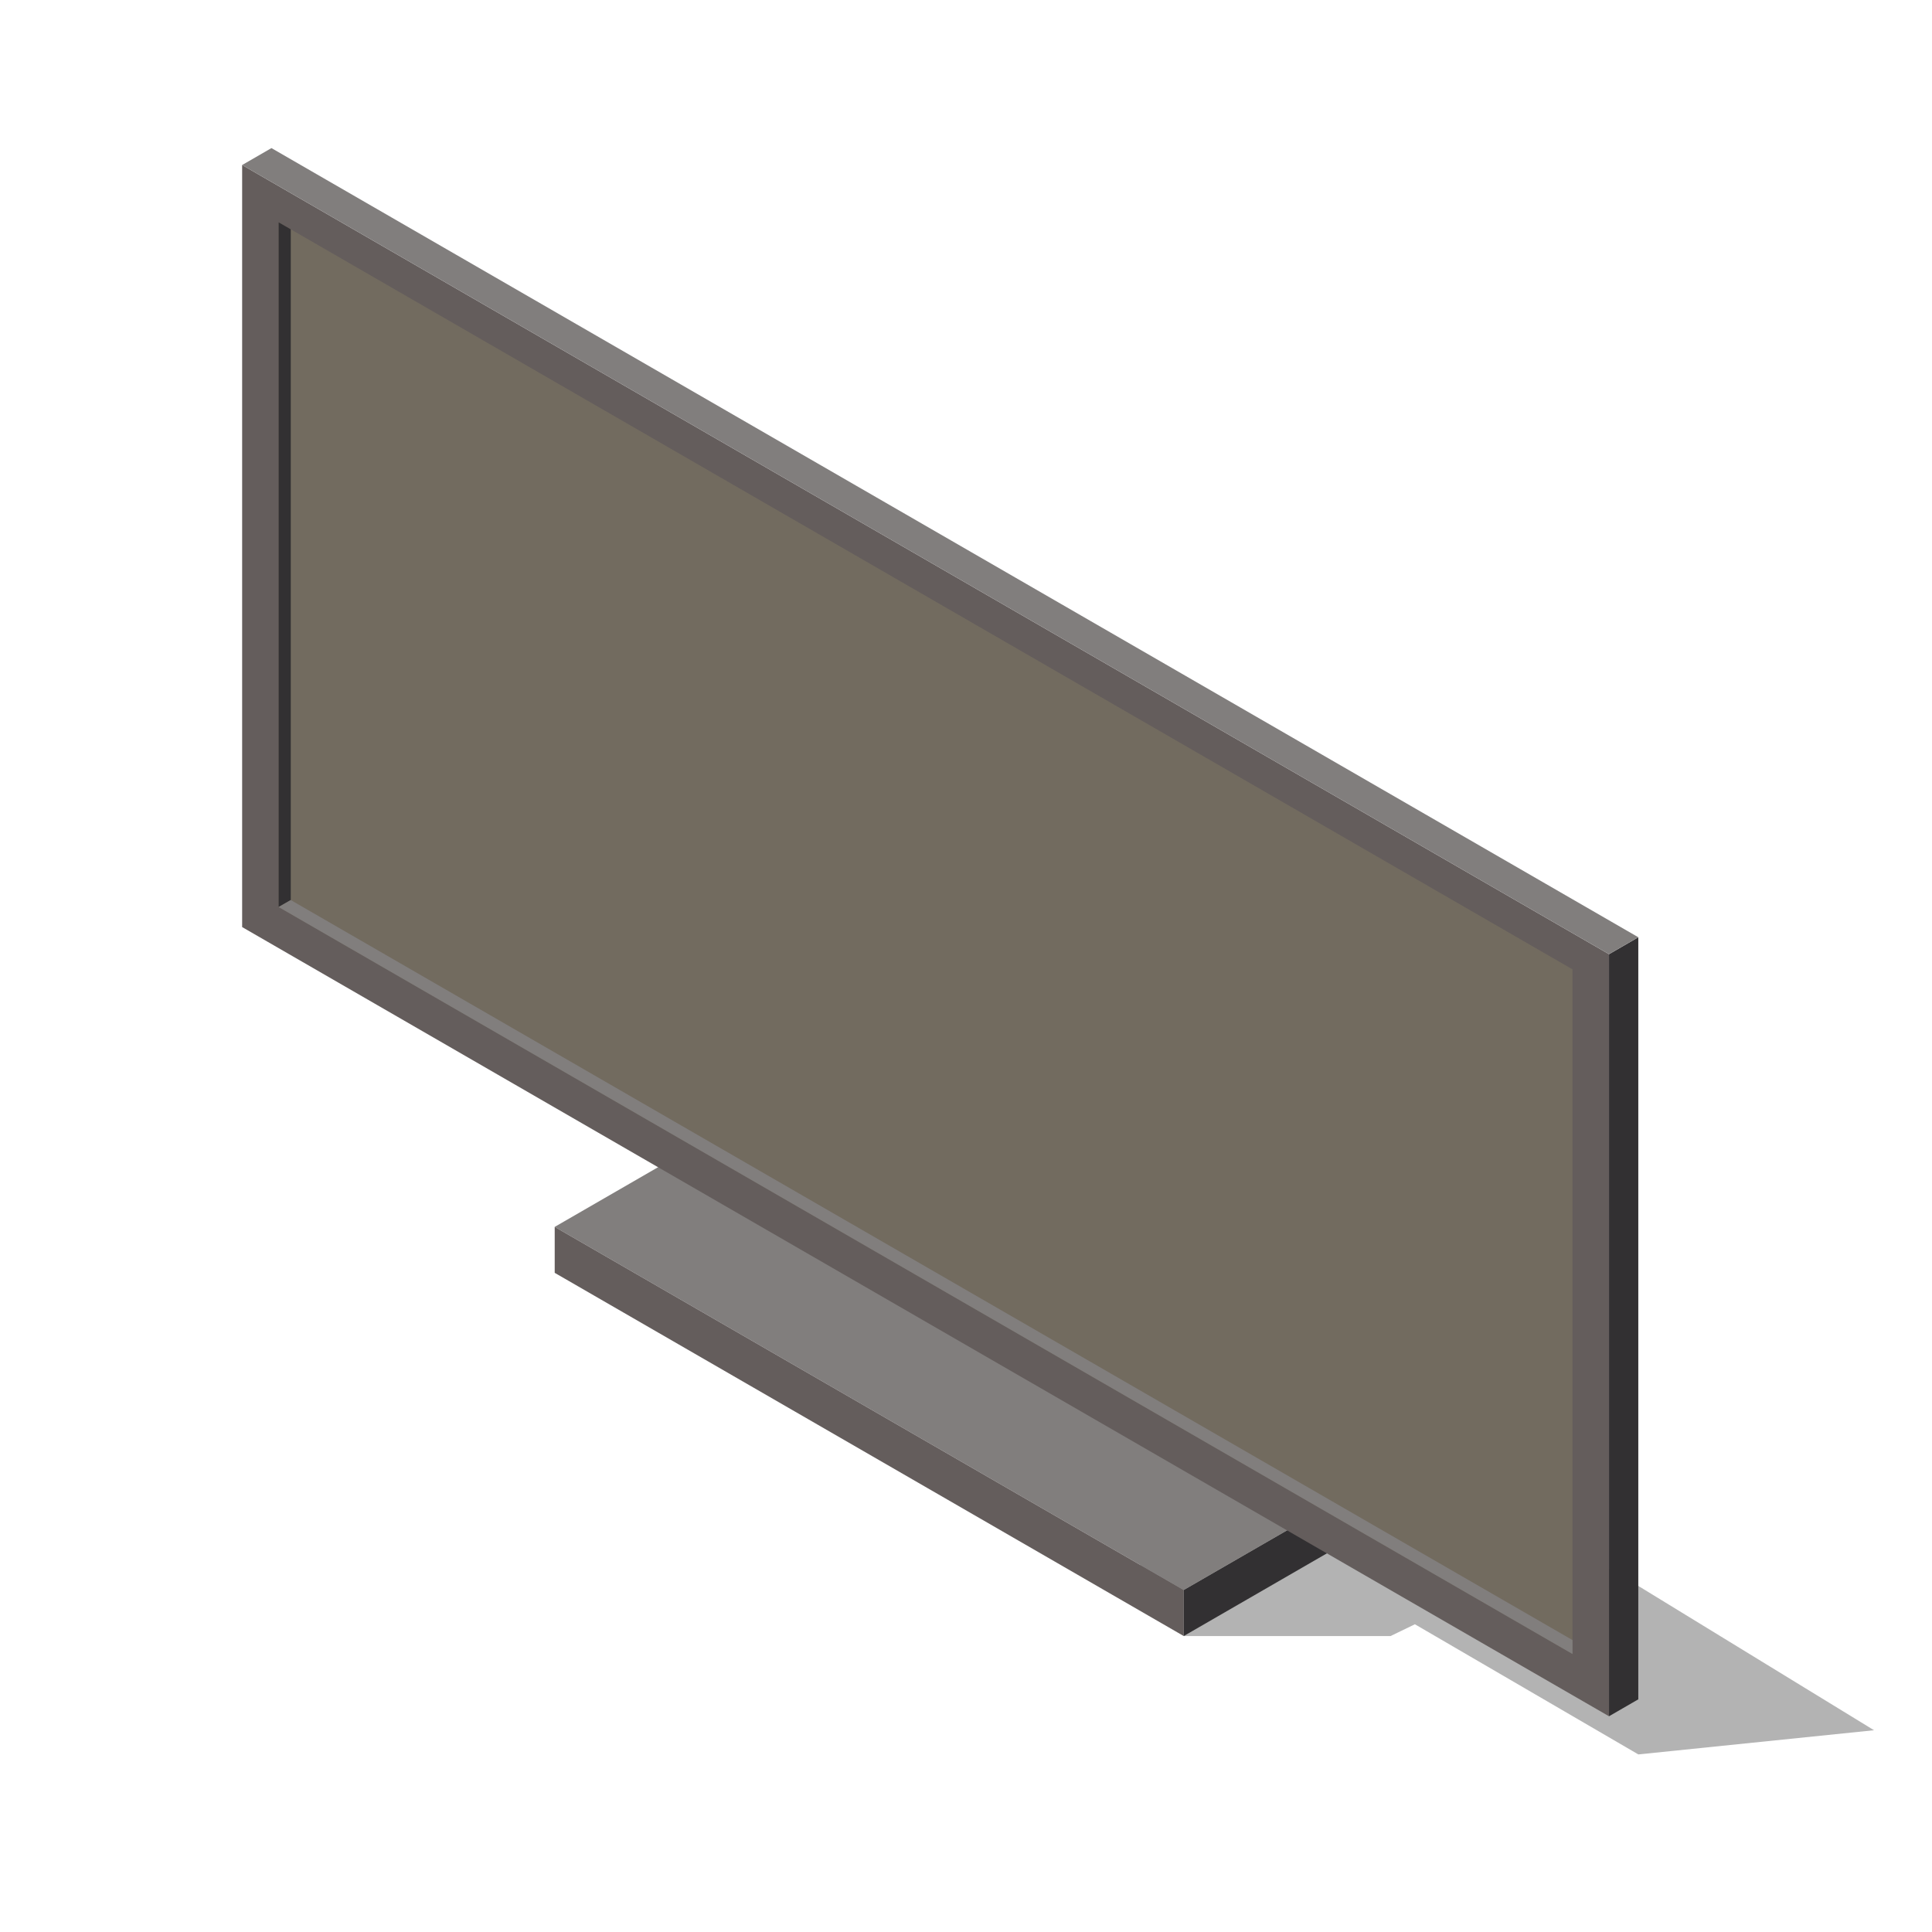
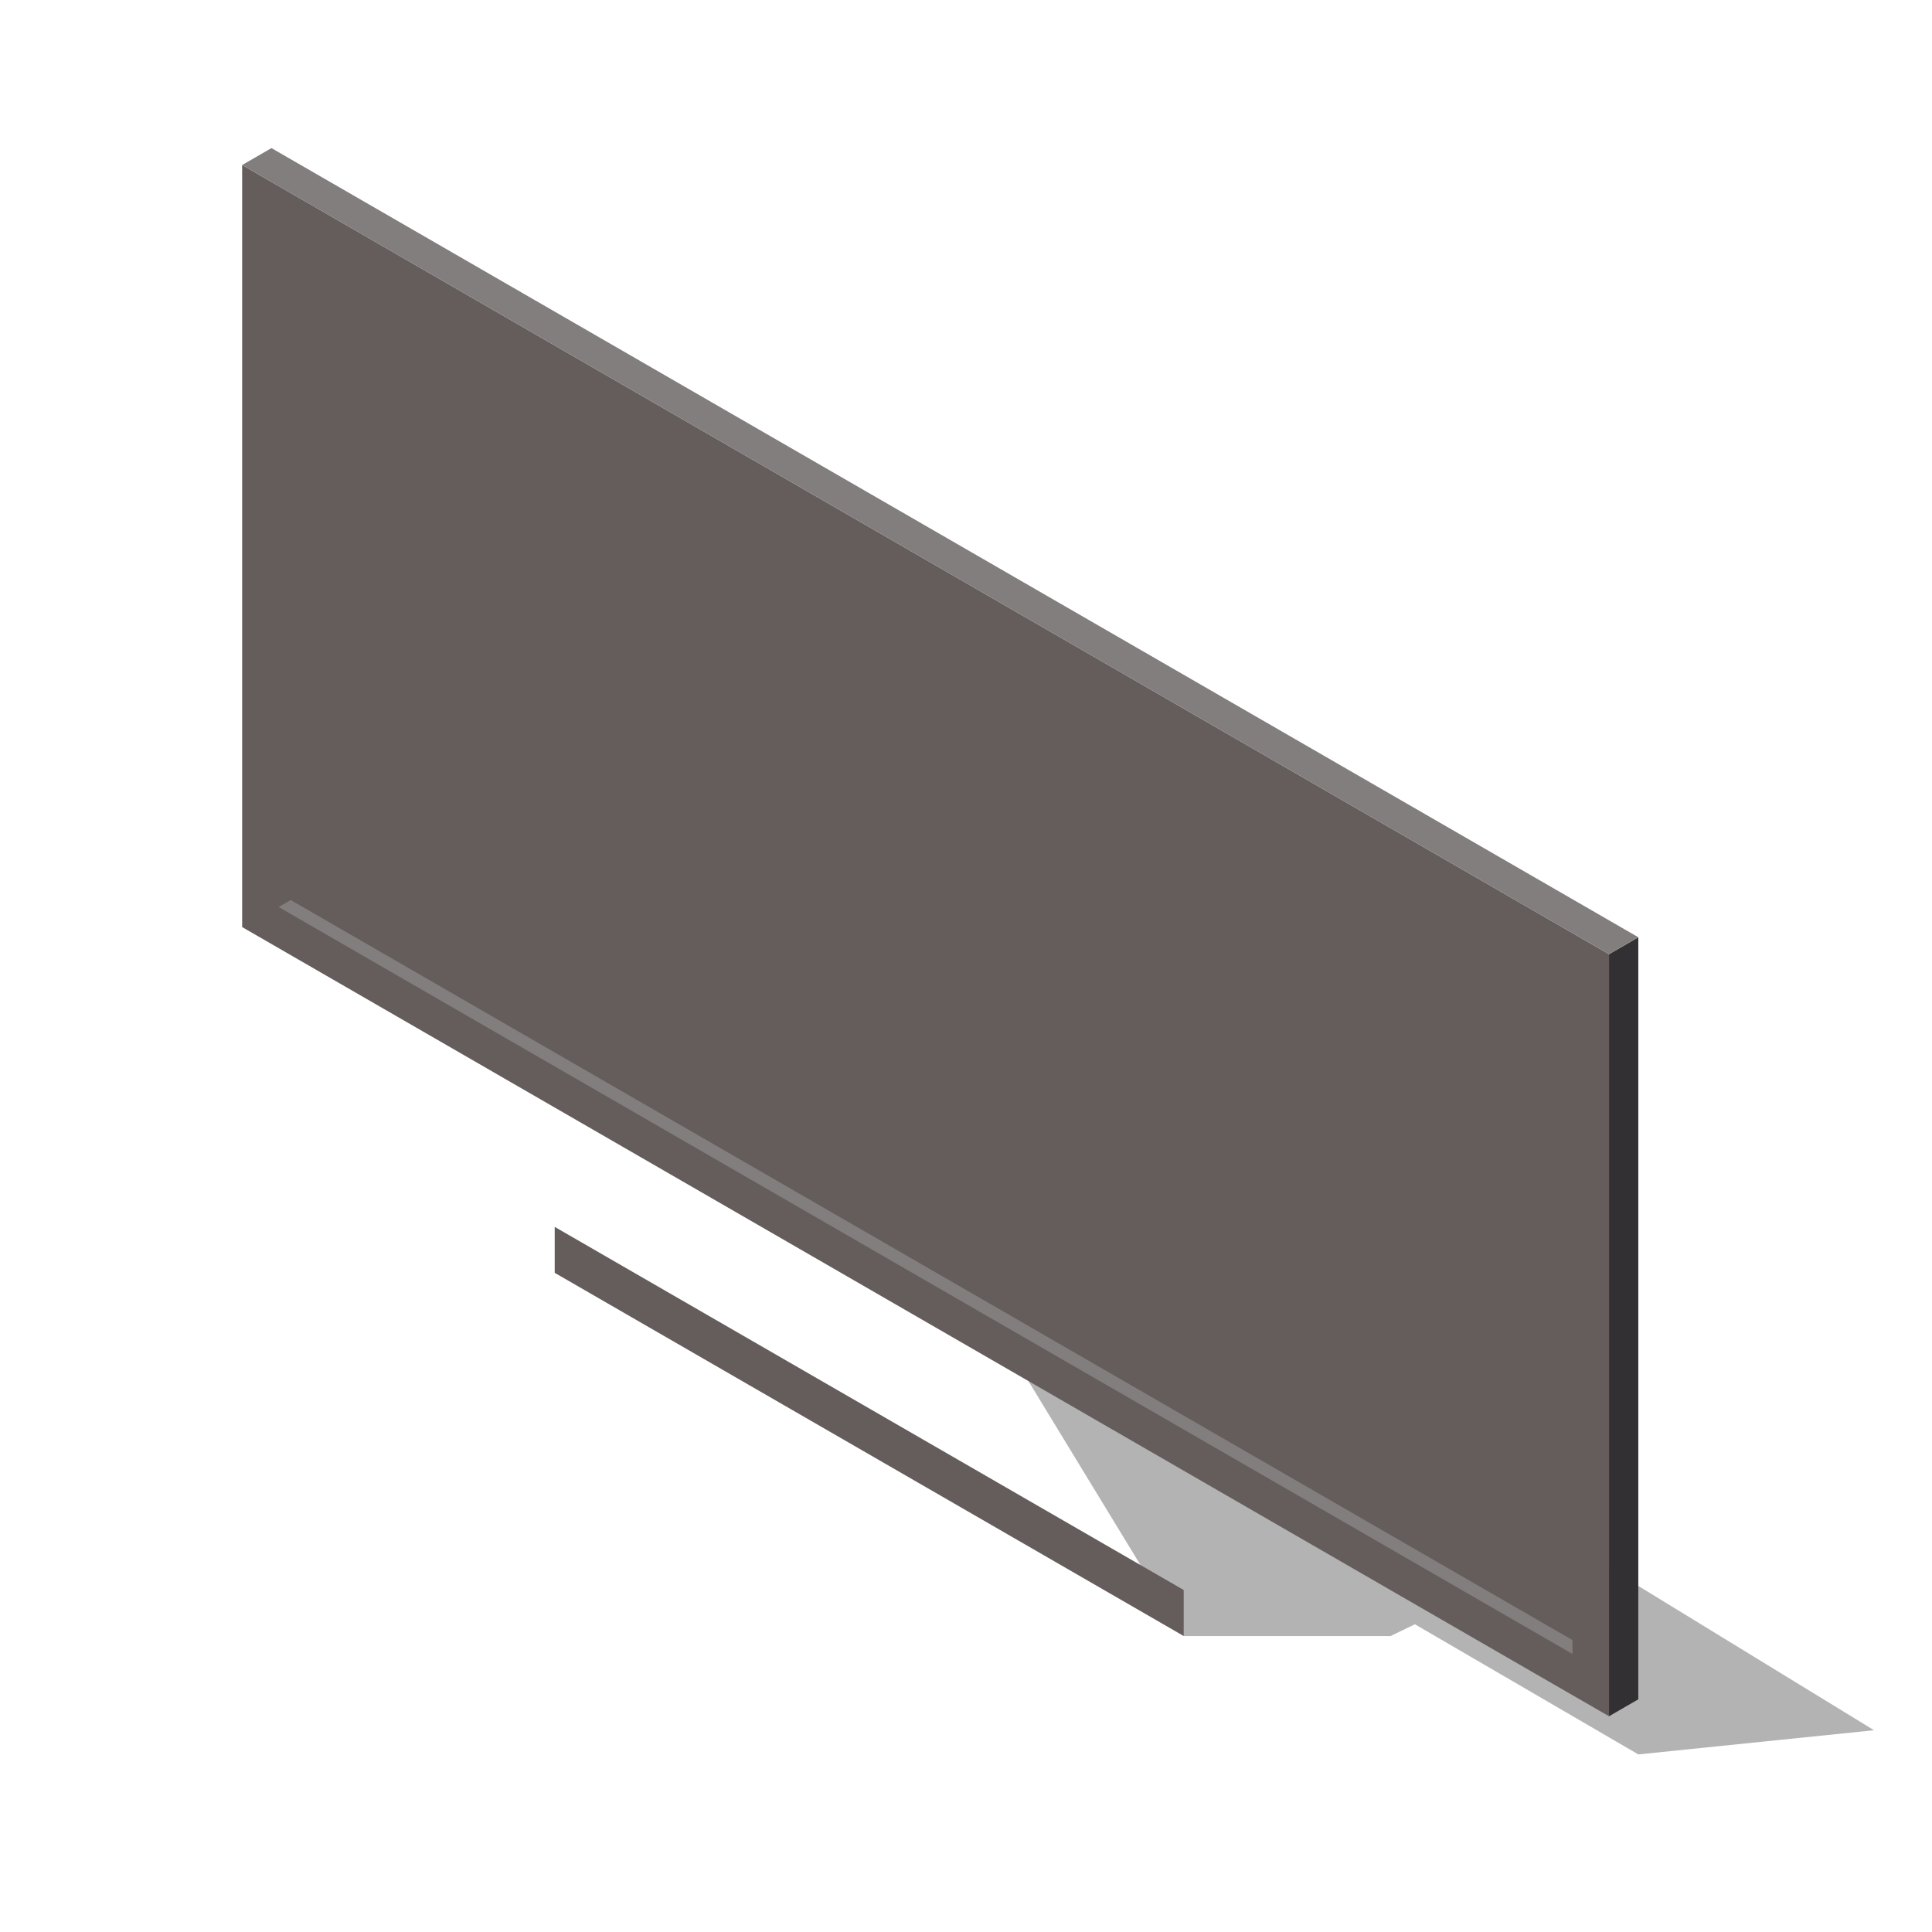
<svg xmlns="http://www.w3.org/2000/svg" width="60" height="60" viewBox="0 0 60 60" fill="none">
  <path opacity="0.3" d="M36.761 50.809H43.185L43.941 50.443L50.88 54.485L58.2 53.734L50.879 49.252L27.641 35.834L36.761 50.809Z" fill="black" />
-   <path d="M41.467 46.662L36.761 49.379V50.809L41.467 48.091V46.662Z" fill="#323032" />
-   <path d="M21.934 35.384L17.227 38.102L36.761 49.379L41.468 46.662L21.934 35.384Z" fill="#817E7D" />
  <path d="M17.227 38.102L36.761 49.379V50.808L17.227 39.529V38.102Z" fill="#645D5C" />
  <path d="M7.52 5.125L49.969 29.633V53.3L7.52 28.791V5.125Z" fill="#645D5C" />
-   <path d="M8.653 28.168V6.904L48.835 30.104V51.365L8.653 28.168Z" fill="#726B5F" />
  <path d="M50.879 29.108L49.969 29.634V53.3L50.879 52.774V29.108Z" fill="#323032" />
  <path d="M50.879 29.107L49.969 29.633L7.52 5.125L8.43 4.599L50.879 29.107Z" fill="#817E7D" />
-   <path d="M9.03 27.951L8.653 28.168V6.904L9.03 7.121V27.951Z" fill="#323032" />
  <path d="M9.03 27.952L8.653 28.168L48.835 51.366V50.934L9.03 27.952Z" fill="#817E7D" />
</svg>